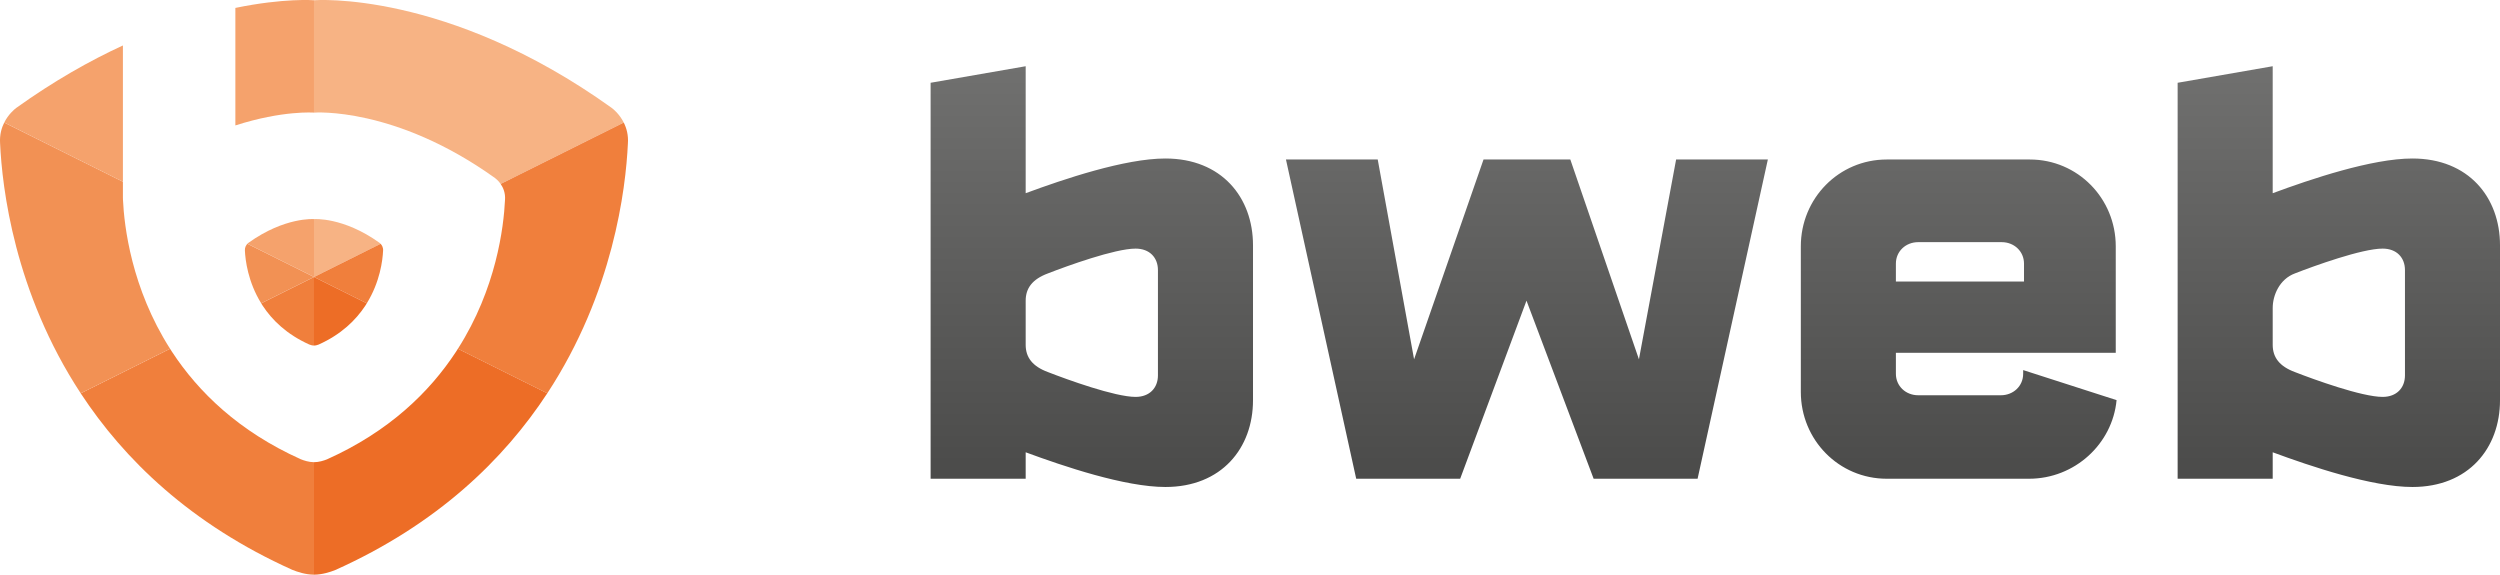
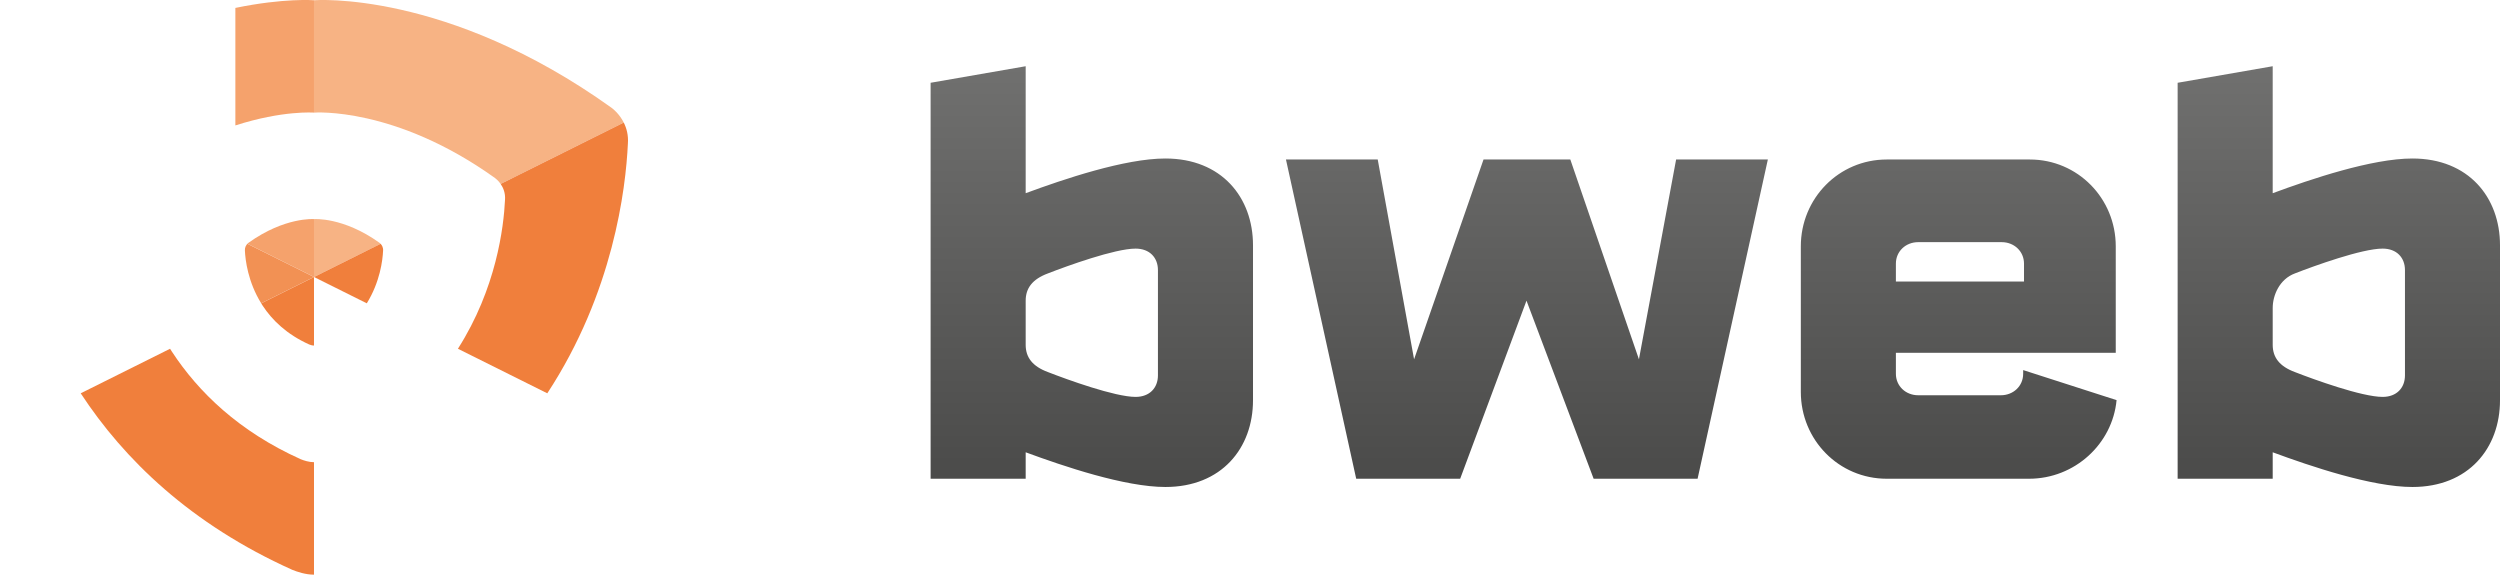
<svg xmlns="http://www.w3.org/2000/svg" xmlns:xlink="http://www.w3.org/1999/xlink" version="1.1" id="Laag_1" x="0px" y="0px" width="708.661px" height="162.897px" viewBox="0 0 708.661 162.897" enable-background="new 0 0 708.661 162.897" xml:space="preserve">
  <g>
    <defs>
      <path id="SVGID_1_" d="M475.118,45.211l-10.539,56.643l-19.45-56.643h-24.602l-19.686,56.643l-10.306-56.643h-26.013    l19.912,90.493h29.474l18.799-50.478l19.031,50.478h29.467l19.919-90.493H475.118z M537.416,74.734    c0-3.511,2.81-6.093,6.327-6.093h23.666c3.51,0,6.325,2.582,6.325,6.093v5.073h-36.318V74.734z M534.834,45.211    c-13.593,0-24.364,11.017-24.364,24.608v41.286c0,13.59,10.771,24.6,24.364,24.6h40.305c12.988,0,23.666-9.882,24.835-22.282    l-26.479-8.518v1.042c0,3.512-2.812,6.093-6.328,6.093h-23.423c-3.518,0-6.327-2.581-6.327-6.093v-5.938h62.323v-30.19    c0-13.591-10.781-24.608-24.375-24.608H534.834z M297.072,105.477c-4.455-1.639-6.328-4.219-6.328-7.729V85.227    c0-3.511,1.873-6.086,6.328-7.732c5.391-2.106,18.973-7.023,24.832-7.023c3.981,0,6.33,2.569,6.33,6.087v29.857    c0,3.512-2.349,6.093-6.33,6.093C316.045,112.508,302.463,107.585,297.072,105.477 M263.796,23.462v112.242h26.948v-7.498    c10.774,3.981,28.118,9.838,39.596,9.838c15.931,0,24.842-11.009,24.842-24.599V69.529c0-13.586-8.911-24.601-24.842-24.601    c-11.478,0-28.822,5.852-39.596,9.839V18.773L263.796,23.462z M650.55,105.477c-4.446-1.639-6.319-4.219-6.319-7.729V87.282    c0-3.51,1.873-8.142,6.319-9.788c5.391-2.106,18.982-7.023,24.841-7.023c3.988,0,6.33,2.569,6.33,6.087v29.857    c0,3.512-2.342,6.093-6.33,6.093C669.532,112.508,655.94,107.585,650.55,105.477 M617.282,23.462v112.242h26.948v-7.498    c10.773,3.981,28.112,9.838,39.597,9.838c15.931,0,24.834-11.009,24.834-24.599V69.529c0-13.586-8.903-24.601-24.834-24.601    c-11.484,0-28.823,5.852-39.597,9.839V18.773L617.282,23.462z" />
    </defs>
    <clipPath id="SVGID_2_">
      <use xlink:href="#SVGID_1_" overflow="visible" />
    </clipPath>
    <linearGradient id="SVGID_3_" gradientUnits="userSpaceOnUse" x1="-66.614" y1="376.039" x2="-65.614" y2="376.039" gradientTransform="matrix(0 119.272 119.272 0 -44364.52 7963.967)">
      <stop offset="0" style="stop-color:#70706F" />
      <stop offset="1" style="stop-color:#4A4A49" />
    </linearGradient>
    <rect x="263.796" y="18.773" clip-path="url(#SVGID_2_)" fill="url(#SVGID_3_)" width="444.865" height="119.271" />
  </g>
  <g>
    <path fill="#F07F3C" d="M74.041,85.979c0.136,0.22,0.266,0.438,0.409,0.658c2.703,4.121,6.847,8.153,13.194,11.008   c0.325,0.135,0.846,0.307,1.363,0.307h0.001V78.519L74.041,85.979z" />
    <path fill="#F07F3C" d="M89.007,131.014L89.007,131.014c-1.429,0-2.873-0.478-3.772-0.845   c-17.542-7.895-28.997-19.047-36.471-30.439c-0.19-0.29-0.371-0.58-0.556-0.87l-25.33,12.629   c12.284,18.725,31.108,37.05,59.94,50.023c1.479,0.604,3.847,1.386,6.189,1.386V131.014z" />
    <path fill="#F29154" d="M74.041,85.979l14.967-7.461l-18.881-9.413c-0.323,0.343-0.761,0.981-0.708,1.906   C69.541,73.717,70.269,79.879,74.041,85.979" />
-     <path fill="#F29154" d="M34.853,56.534c-0.007-0.129-0.004-0.252-0.005-0.377h-0.007v-4.644L1.2,34.74   c-0.767,1.523-1.311,3.447-1.181,5.759C0.595,53.23,4.07,82.82,22.878,111.488l25.33-12.629   C37.257,81.69,35.198,64.155,34.853,56.534" />
    <path fill="#F5A26C" d="M89.007,62.111L89.007,62.111c-0.005,0-8.281-0.664-18.586,6.723c-0.055,0.041-0.166,0.135-0.294,0.272   l18.88,9.413V62.111z" />
-     <path fill="#F5A26C" d="M1.2,34.74l33.641,16.772V12.887c-9.388,4.321-19.592,10.075-30.277,17.735   C4.019,31.036,2.365,32.425,1.2,34.74" />
    <path fill="#F5A26C" d="M89.006,31.926L89.006,31.926L89.007,0.07c-0.008-0.001-8.444-0.675-22.289,2.175v33.312   C80.195,31.224,88.999,31.925,89.006,31.926" />
    <path fill="#F7B384" d="M140.333,50.476c0.197,0.143,0.916,0.707,1.581,1.665l34.898-17.399c-1.24-2.464-3.034-3.879-3.455-4.186   C126.568-2.949,89.007,0.07,89.007,0.07v31.856C89.036,31.924,111.88,30.102,140.333,50.476" />
    <path fill="#F7B384" d="M107.885,69.106c-0.143-0.151-0.267-0.251-0.312-0.284c-10.296-7.373-18.561-6.712-18.565-6.711v16.408   L107.885,69.106z" />
    <path fill="#F07F3C" d="M176.812,34.742l-34.898,17.399c0.723,1.041,1.384,2.549,1.239,4.511   c-0.362,7.683-2.455,25.126-13.349,42.207l25.333,12.63c18.704-28.511,22.244-57.933,22.849-70.778   C178.165,38.303,177.602,36.313,176.812,34.742" />
    <path fill="#F07F3C" d="M103.973,85.979c3.752-6.066,4.492-12.197,4.62-14.925c0.07-0.949-0.378-1.6-0.708-1.949l-18.877,9.413   L103.973,85.979z" />
-     <path fill="#ED6D26" d="M89.007,97.952h0.005c0.495,0,0.995-0.158,1.323-0.288c6.366-2.857,10.518-6.897,13.228-11.026   c0.144-0.22,0.274-0.438,0.409-0.658l-14.965-7.461V97.952z" />
-     <path fill="#ED6D26" d="M129.247,99.729c-7.488,11.415-18.969,22.587-36.568,30.483c-0.905,0.36-2.288,0.801-3.658,0.801h-0.014   v31.884h0.024c2.249,0,4.519-0.721,6.007-1.313c28.921-12.976,47.791-31.336,60.098-50.096l-25.332-12.63   C129.619,99.148,129.437,99.438,129.247,99.729" />
  </g>
</svg>